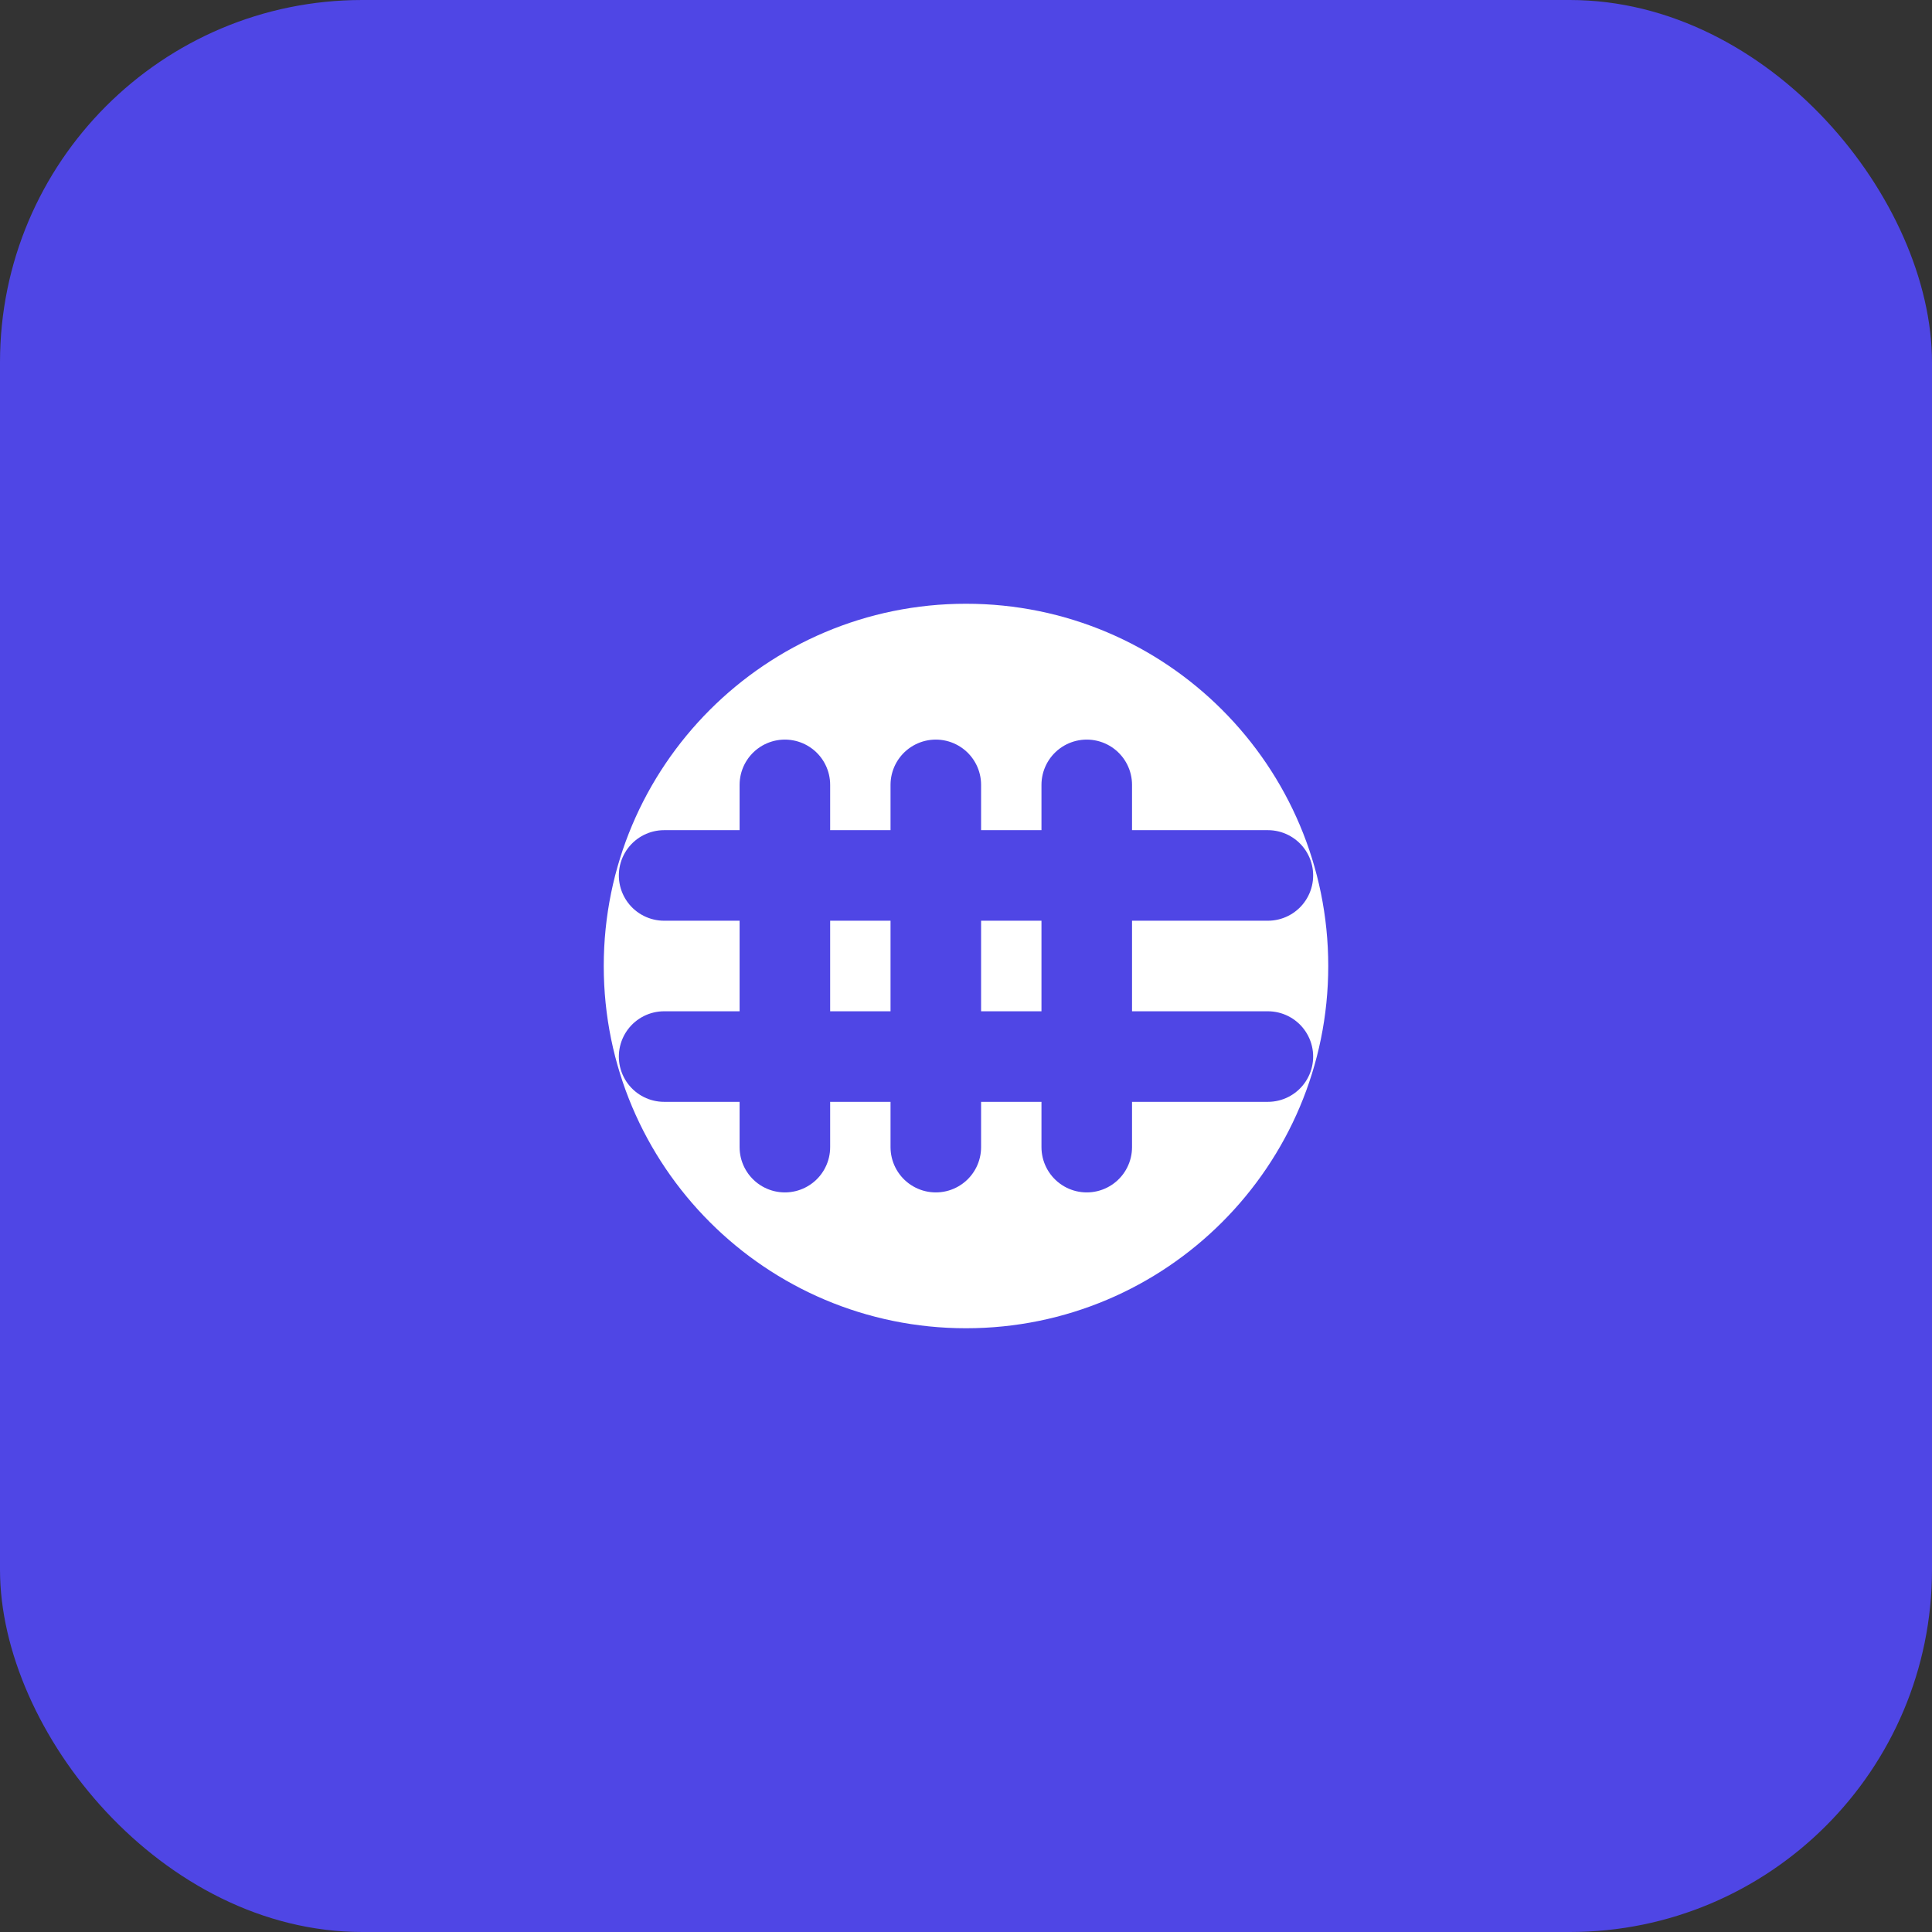
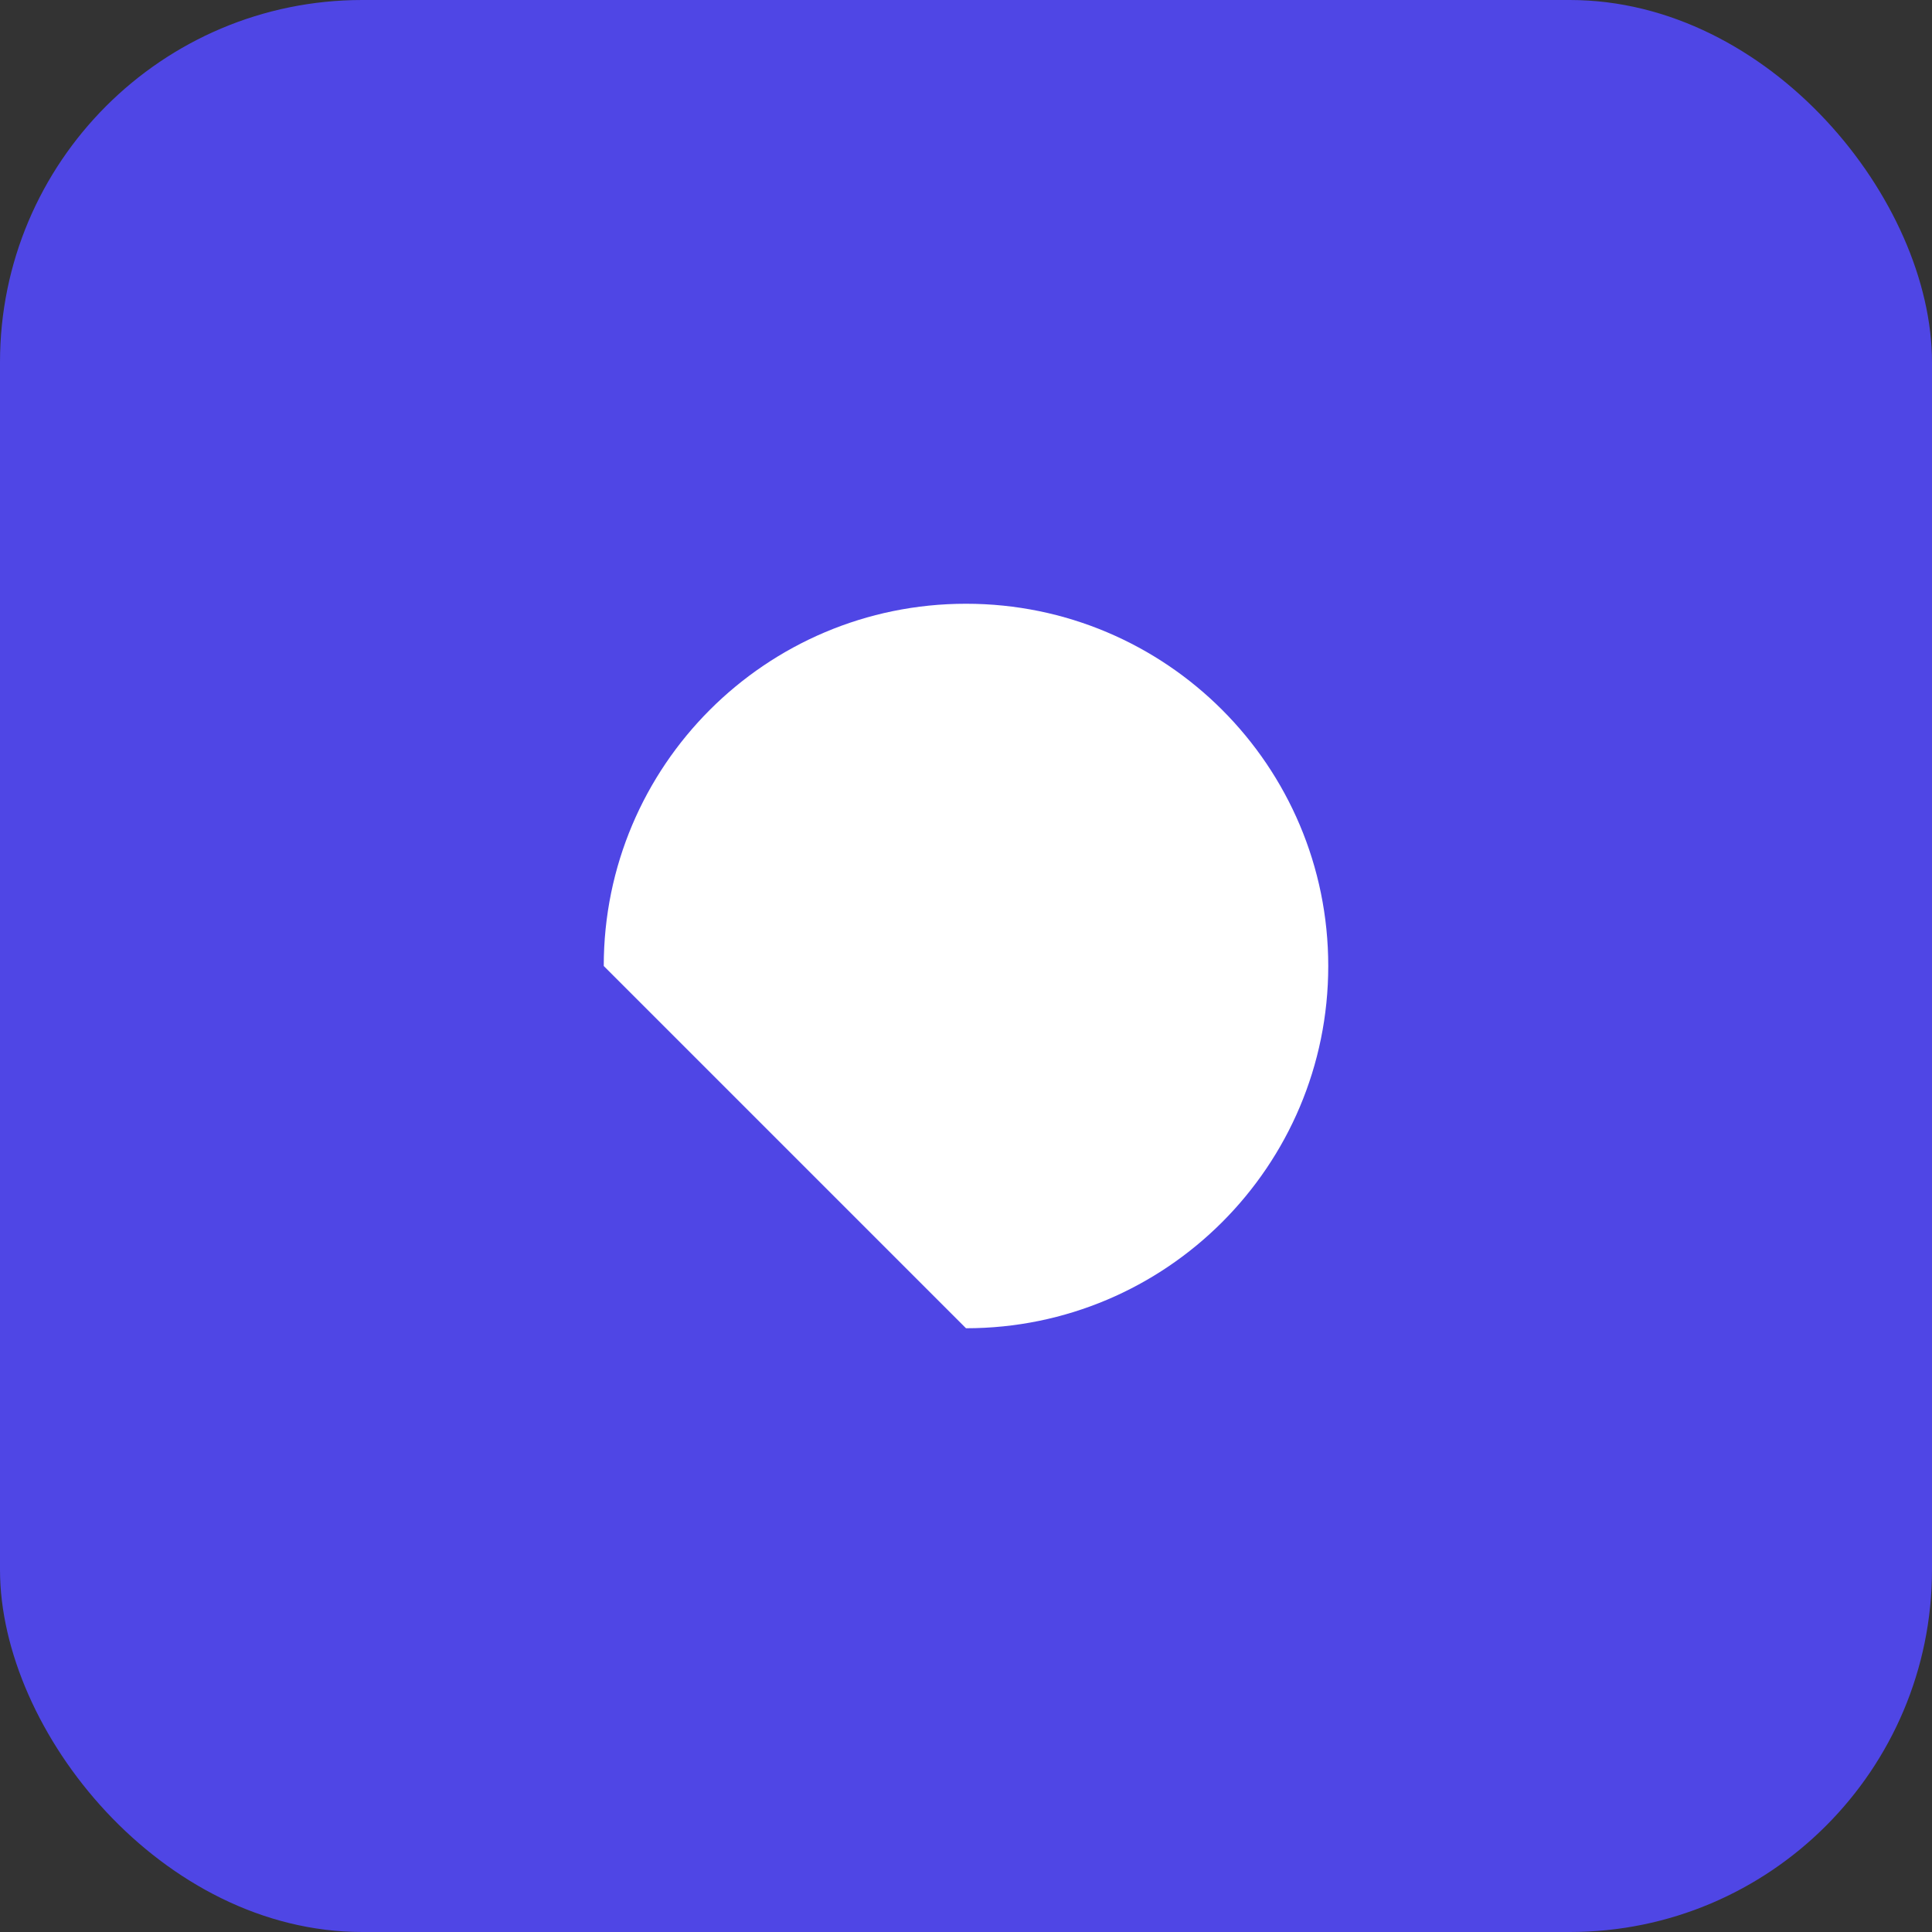
<svg xmlns="http://www.w3.org/2000/svg" width="64" height="64" viewBox="0 0 64 64" fill="none">
  <rect x="0" y="0" width="64" height="64" fill="#333333" stroke="none" />
  <rect width="64" height="64" rx="12" fill="#4F46E5" />
-   <path d="M20 32C20 25.373 25.373 20 32 20C38.627 20 44 25.373 44 32C44 38.627 38.627 44 32 44C25.373 44 20 38.627 20 32Z" fill="white" />
-   <path d="M31 26V38" stroke="#4F46E5" stroke-width="3" stroke-linecap="round" />
-   <path d="M36 26V38" stroke="#4F46E5" stroke-width="3" stroke-linecap="round" />
-   <path d="M26 26L26 38" stroke="#4F46E5" stroke-width="3" stroke-linecap="round" />
-   <path d="M22 29H42" stroke="#4F46E5" stroke-width="3" stroke-linecap="round" />
-   <path d="M22 35H42" stroke="#4F46E5" stroke-width="3" stroke-linecap="round" />
+   <path d="M20 32C20 25.373 25.373 20 32 20C38.627 20 44 25.373 44 32C44 38.627 38.627 44 32 44Z" fill="white" />
</svg>